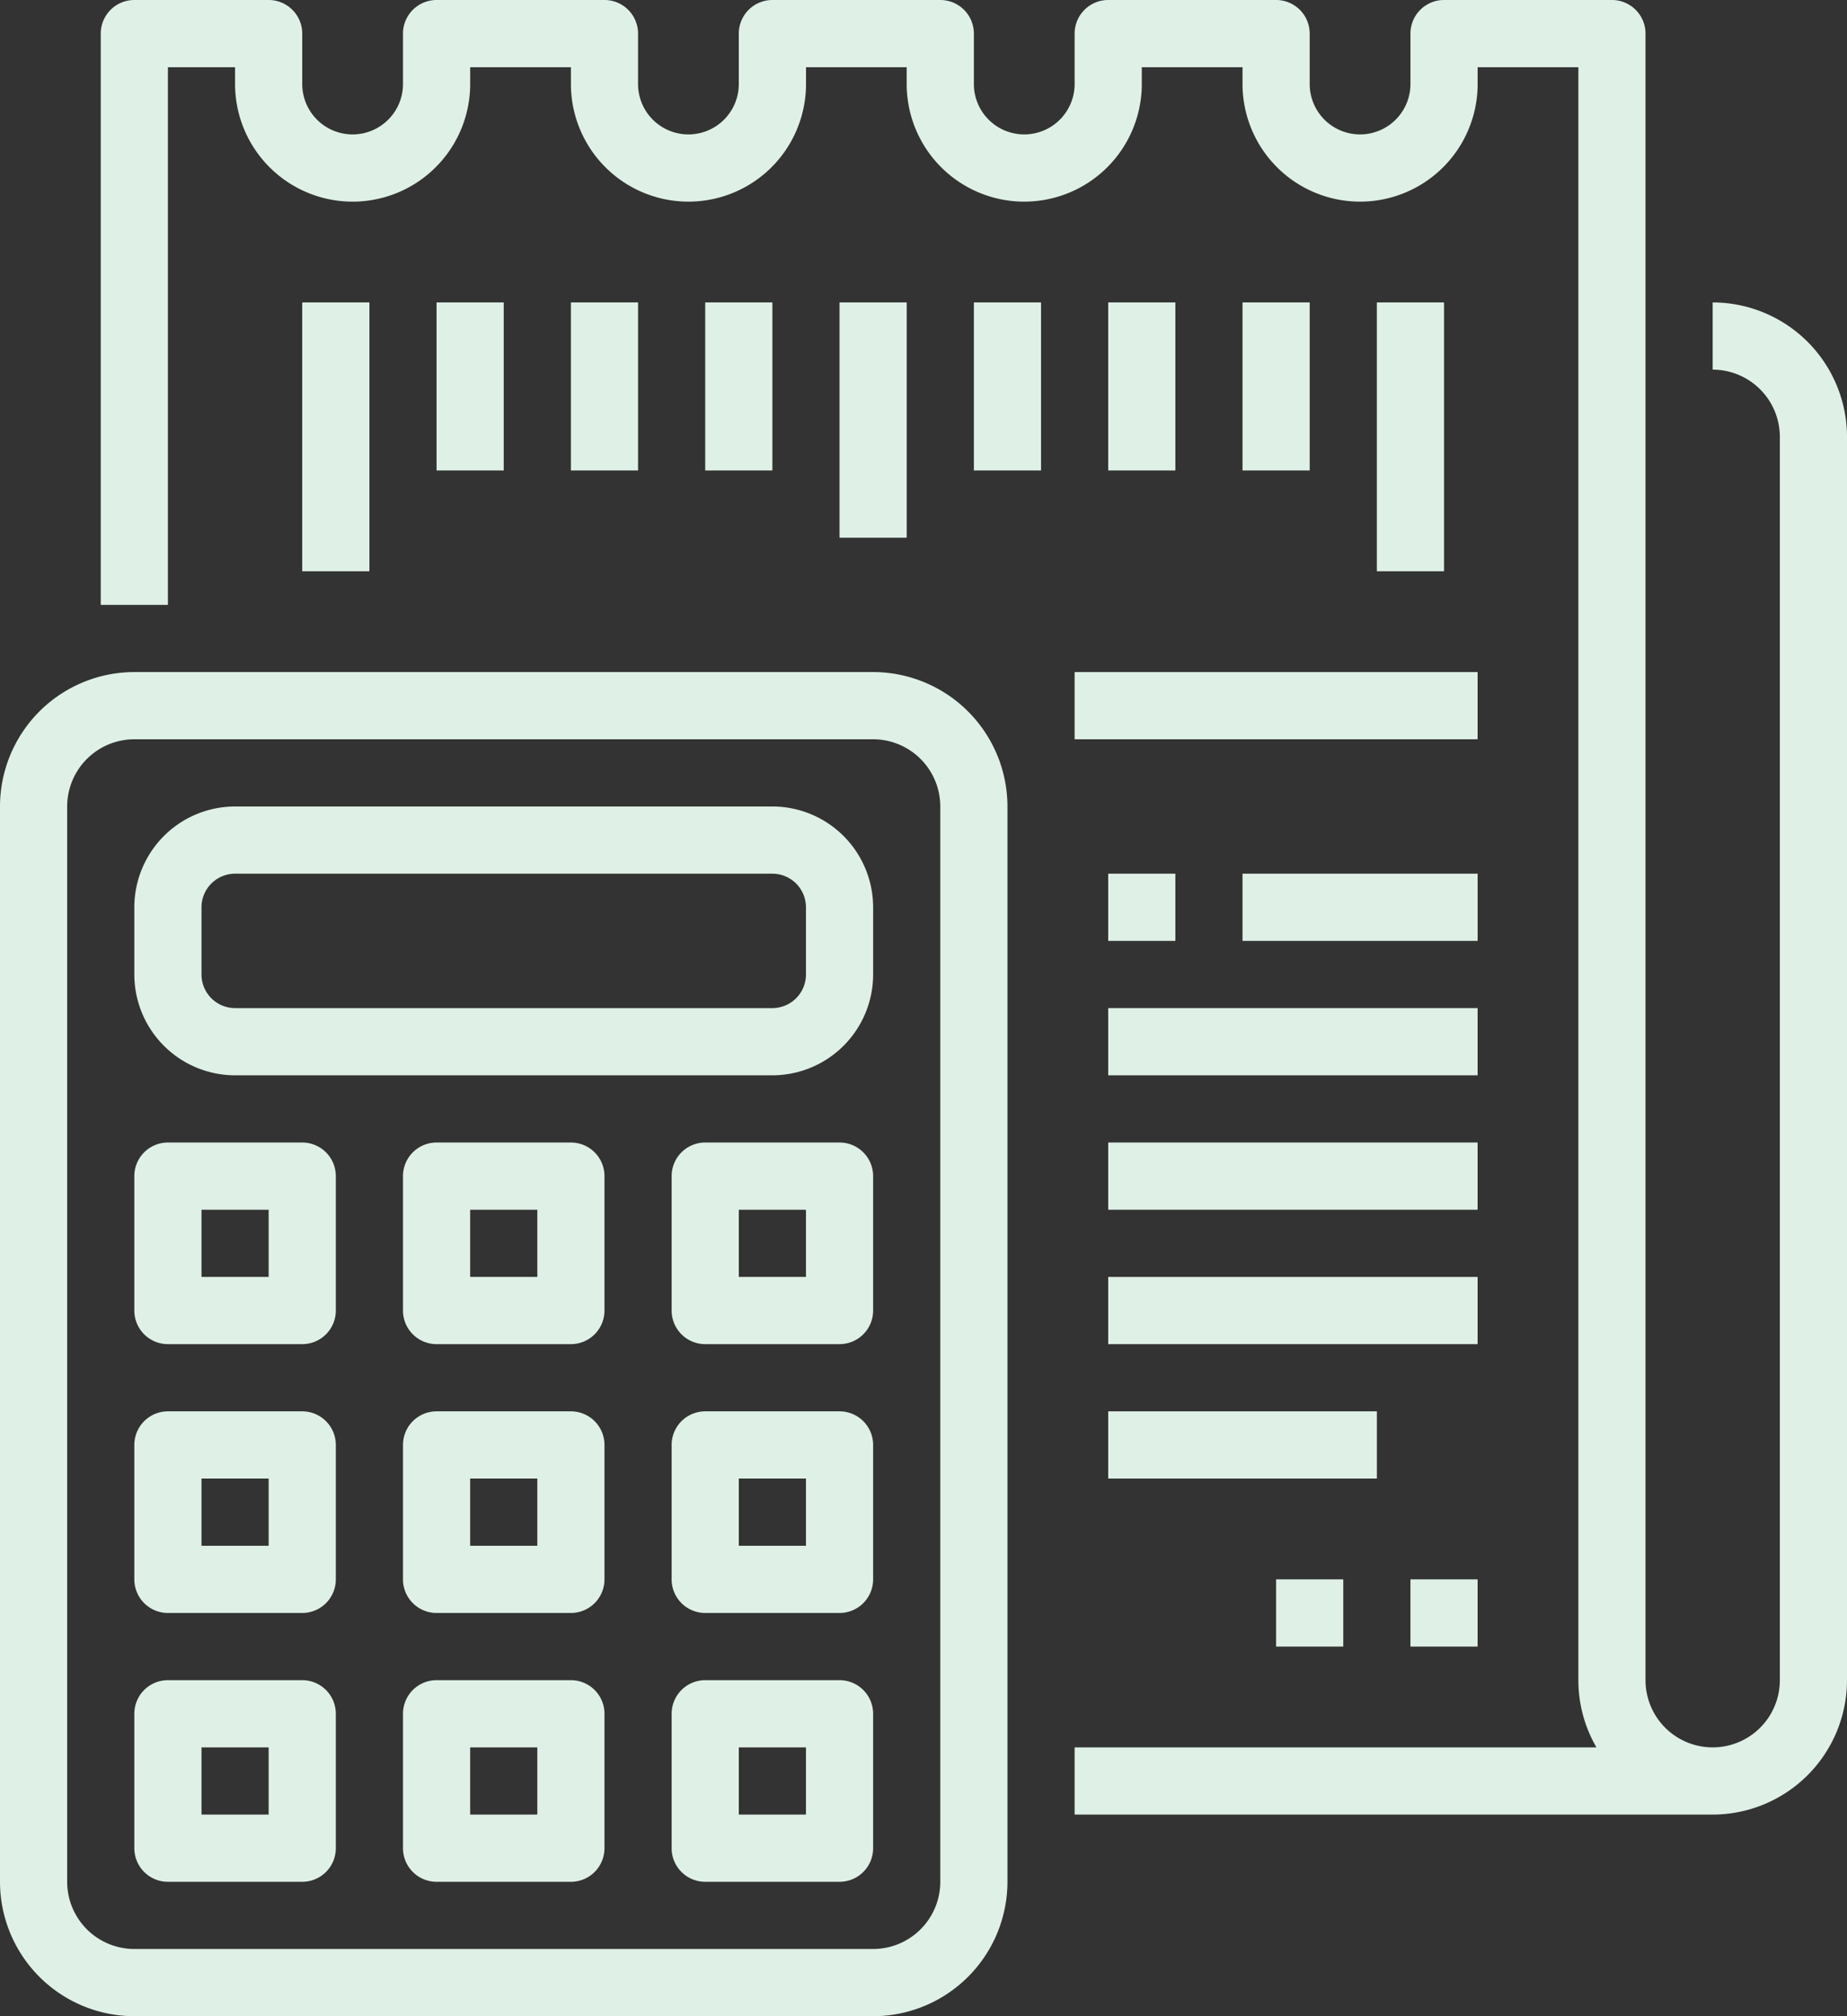
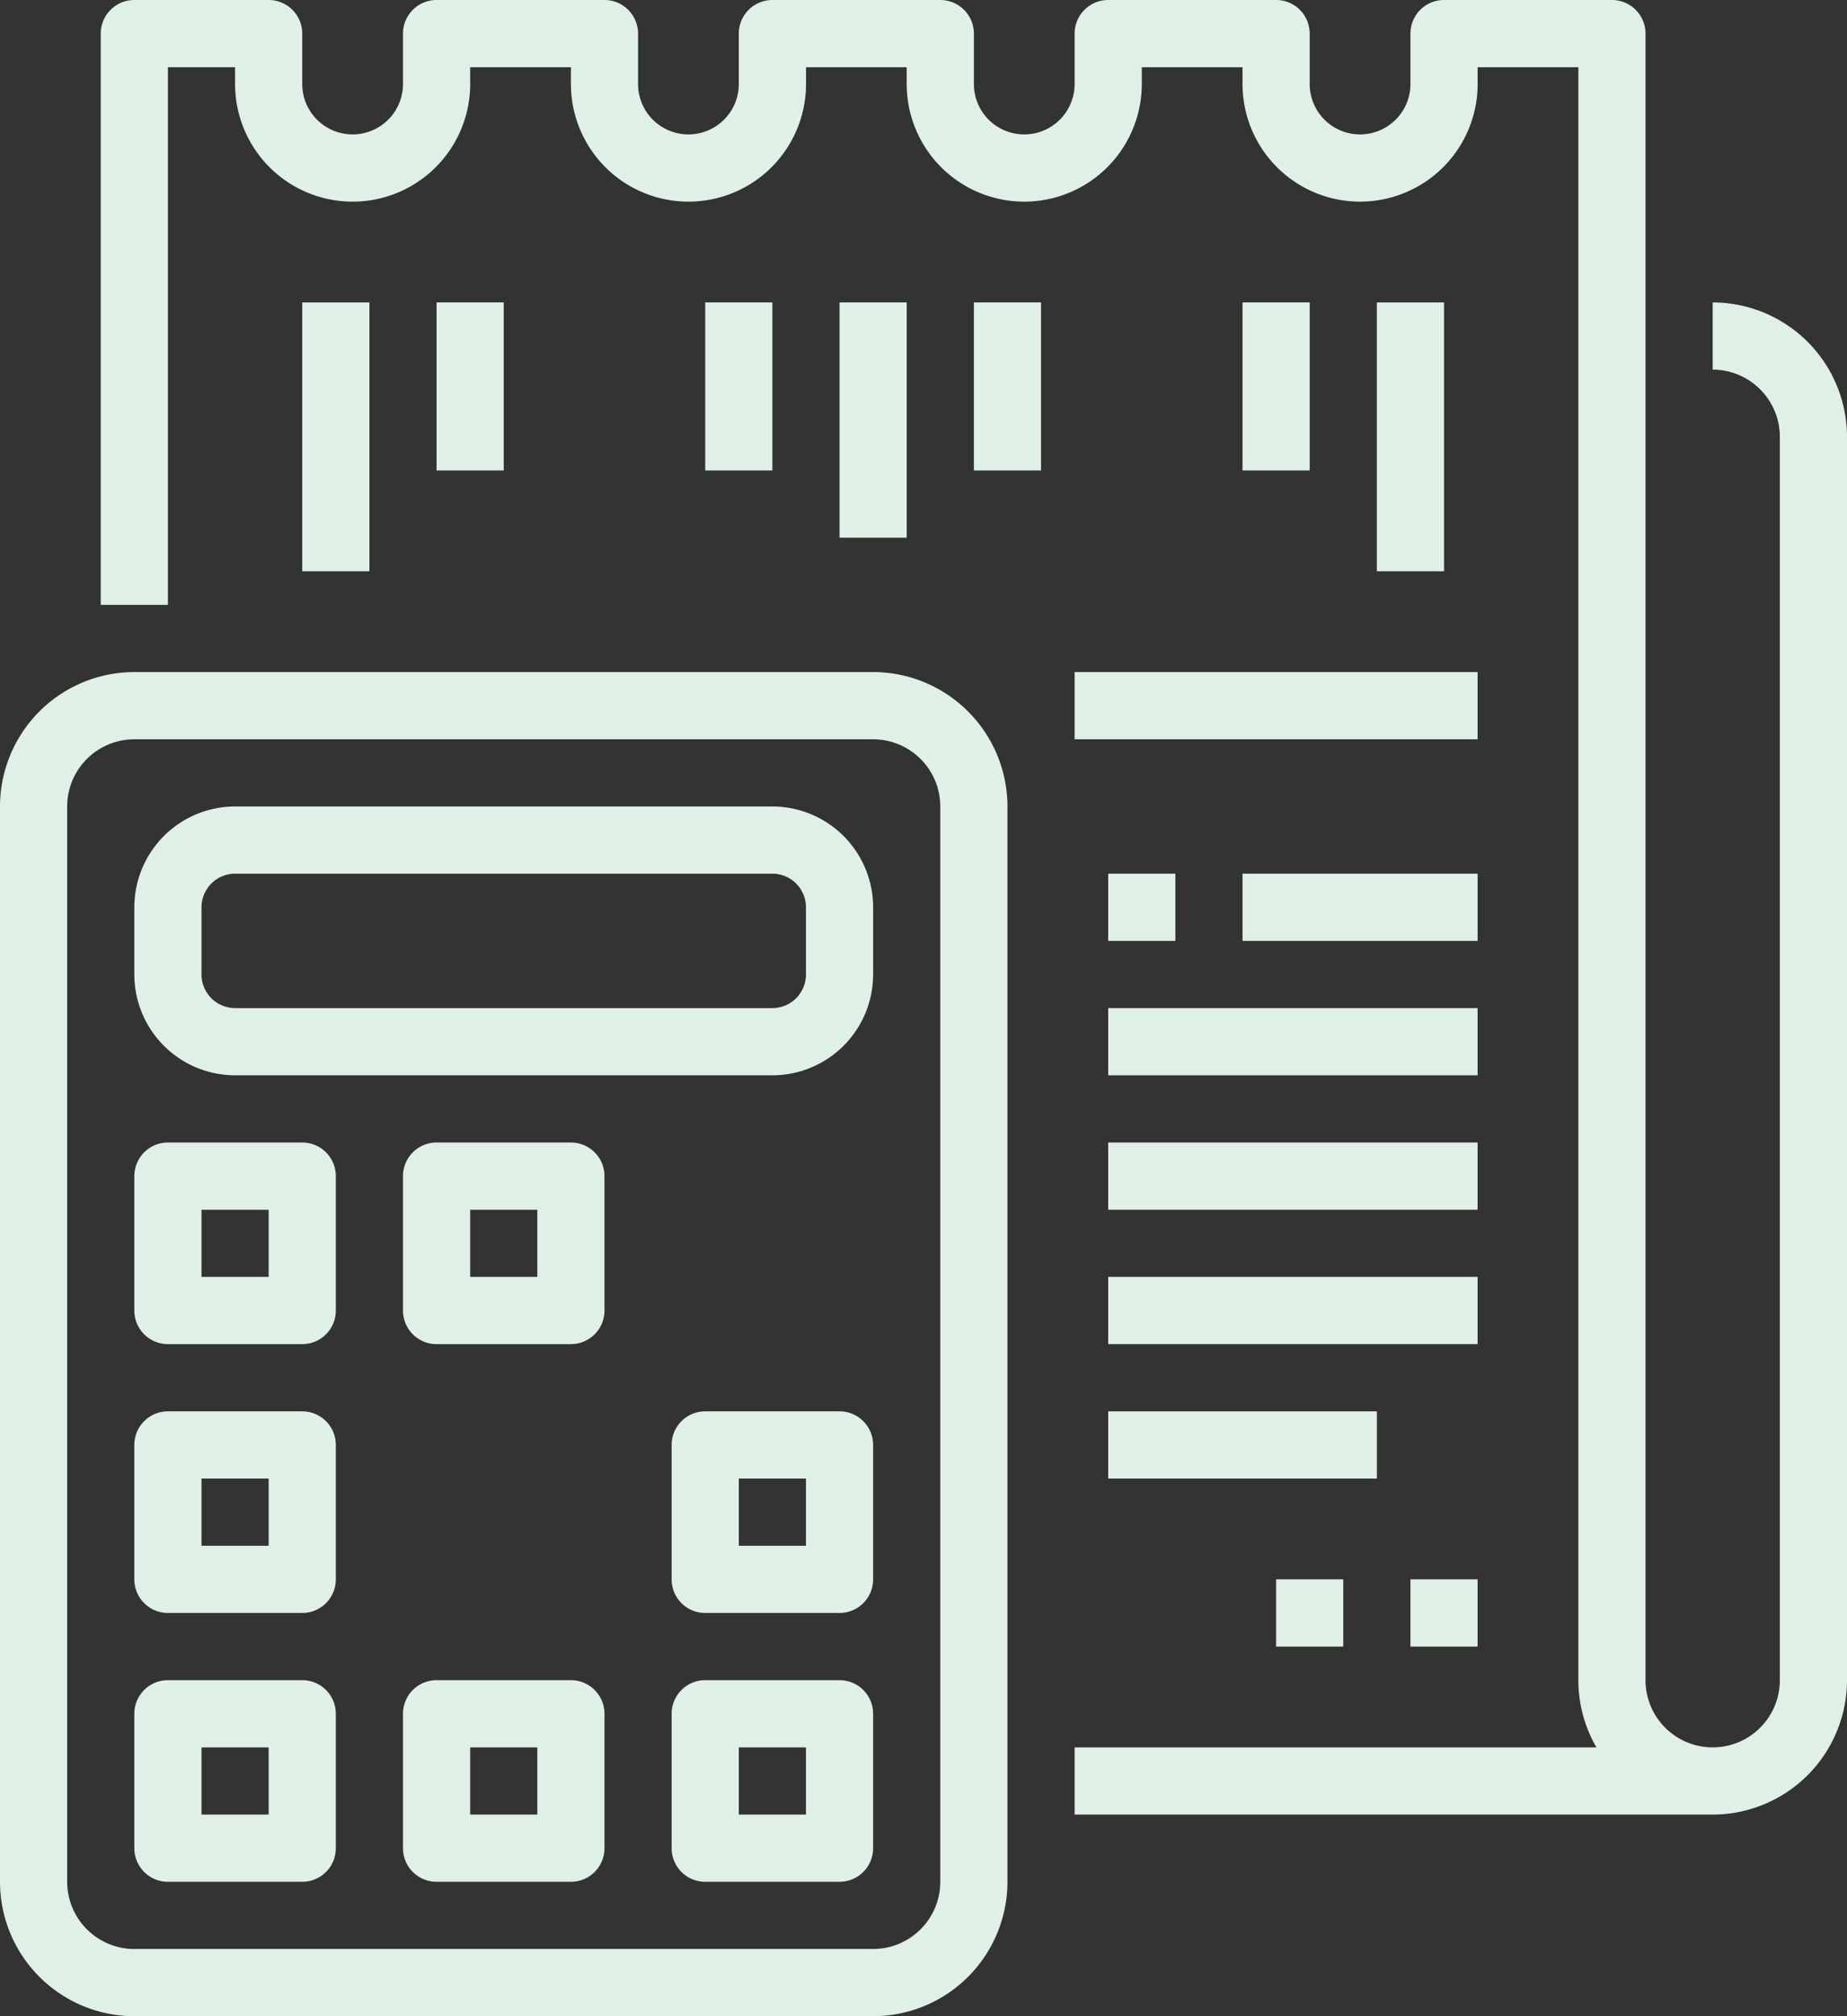
<svg xmlns="http://www.w3.org/2000/svg" width="212.903" height="232.258" viewBox="0 0 212.903 232.258">
  <rect x="0" y="0" width="212.903" height="232.258" fill="#333333" stroke="none" />
  <defs>
    <style>
            .cls-1{fill:#dff1e6}
        </style>
  </defs>
  <g id="bill_1_" transform="translate(-32 -16)">
    <path id="Path_9385" d="M241.807 50.839v7.742a7.751 7.751 0 0 1 7.742 7.742v143.226a7.742 7.742 0 1 1-15.484 0V19.871A3.871 3.871 0 0 0 230.194 16h-19.355a3.871 3.871 0 0 0-3.871 3.871v5.806a5.806 5.806 0 0 1-11.613 0v-5.806A3.871 3.871 0 0 0 191.484 16h-19.355a3.871 3.871 0 0 0-3.871 3.871v5.806a5.806 5.806 0 0 1-11.613 0v-5.806A3.871 3.871 0 0 0 152.774 16h-19.355a3.871 3.871 0 0 0-3.871 3.871v5.806a5.806 5.806 0 1 1-11.613 0v-5.806a3.871 3.871 0 0 0-3.87-3.871H94.71a3.871 3.871 0 0 0-3.871 3.871v5.806a5.806 5.806 0 1 1-11.613 0v-5.806A3.871 3.871 0 0 0 75.355 16H59.871A3.871 3.871 0 0 0 56 19.871v65.806h7.742V23.742h7.742v1.935a13.548 13.548 0 0 0 27.1 0v-1.935h11.613v1.935a13.548 13.548 0 1 0 27.1 0v-1.935H148.9v1.935a13.548 13.548 0 1 0 27.1 0v-1.935h11.613v1.935a13.548 13.548 0 0 0 27.1 0v-1.935h11.613v185.807a15.384 15.384 0 0 0 2.083 7.742h-60.151v7.742h73.548a15.5 15.5 0 0 0 15.484-15.484V66.323a15.5 15.5 0 0 0-15.484-15.484z" class="cls-1" transform="translate(-12.387)" />
    <path id="Path_9386" d="M104 88h7.742v30.968H104z" class="cls-1" transform="translate(-37.161 -37.161)" />
    <path id="Path_9387" d="M136 88h7.742v19.355H136z" class="cls-1" transform="translate(-53.677 -37.161)" />
-     <path id="Path_9388" d="M168 88h7.742v19.355H168z" class="cls-1" transform="translate(-70.193 -37.161)" />
    <path id="Path_9389" d="M200 88h7.742v19.355H200z" class="cls-1" transform="translate(-86.71 -37.161)" />
    <path id="Path_9390" d="M232 88h7.742v27.1H232z" class="cls-1" transform="translate(-103.226 -37.161)" />
    <path id="Path_9391" d="M264 88h7.742v19.355H264z" class="cls-1" transform="translate(-119.742 -37.161)" />
-     <path id="Path_9392" d="M296 88h7.742v19.355H296z" class="cls-1" transform="translate(-136.258 -37.161)" />
    <path id="Path_9393" d="M328 88h7.742v19.355H328z" class="cls-1" transform="translate(-152.774 -37.161)" />
    <path id="Path_9394" d="M360 88h7.742v30.968H360z" class="cls-1" transform="translate(-169.29 -37.161)" />
    <path id="Path_9395" d="M288 176h46.452v7.742H288z" class="cls-1" transform="translate(-132.129 -82.581)" />
    <path id="Path_9396" d="M296 224h7.742v7.742H296z" class="cls-1" transform="translate(-136.258 -107.355)" />
    <path id="Path_9397" d="M328 224h27.1v7.742H328z" class="cls-1" transform="translate(-152.774 -107.355)" />
    <path id="Path_9398" d="M296 256h42.581v7.742H296z" class="cls-1" transform="translate(-136.258 -123.871)" />
    <path id="Path_9399" d="M296 288h42.581v7.742H296z" class="cls-1" transform="translate(-136.258 -140.387)" />
    <path id="Path_9400" d="M296 320h42.581v7.742H296z" class="cls-1" transform="translate(-136.258 -156.903)" />
    <path id="Path_9401" d="M368 392h7.742v7.742H368z" class="cls-1" transform="translate(-173.419 -194.064)" />
    <path id="Path_9402" d="M336 392h7.742v7.742H336z" class="cls-1" transform="translate(-156.903 -194.064)" />
    <path id="Path_9403" d="M296 352h30.968v7.742H296z" class="cls-1" transform="translate(-136.258 -173.419)" />
    <path id="Path_9404" d="M83.355 352H67.871A3.871 3.871 0 0 0 64 355.871v15.484a3.871 3.871 0 0 0 3.871 3.871h15.484a3.871 3.871 0 0 0 3.871-3.871v-15.484A3.871 3.871 0 0 0 83.355 352zm-3.871 15.484h-7.742v-7.742h7.742z" class="cls-1" transform="translate(-16.516 -173.419)" />
-     <path id="Path_9405" d="M147.355 352h-15.484a3.871 3.871 0 0 0-3.871 3.871v15.484a3.871 3.871 0 0 0 3.871 3.871h15.484a3.871 3.871 0 0 0 3.871-3.871v-15.484a3.871 3.871 0 0 0-3.871-3.871zm-3.871 15.484h-7.742v-7.742h7.742z" class="cls-1" transform="translate(-49.548 -173.419)" />
    <path id="Path_9406" d="M211.355 352h-15.484a3.871 3.871 0 0 0-3.871 3.871v15.484a3.871 3.871 0 0 0 3.871 3.871h15.484a3.871 3.871 0 0 0 3.871-3.871v-15.484a3.871 3.871 0 0 0-3.871-3.871zm-3.871 15.484h-7.742v-7.742h7.742z" class="cls-1" transform="translate(-82.581 -173.419)" />
    <path id="Path_9407" d="M83.355 288H67.871A3.871 3.871 0 0 0 64 291.871v15.484a3.871 3.871 0 0 0 3.871 3.871h15.484a3.871 3.871 0 0 0 3.871-3.871v-15.484A3.871 3.871 0 0 0 83.355 288zm-3.871 15.484h-7.742v-7.742h7.742z" class="cls-1" transform="translate(-16.516 -140.387)" />
    <path id="Path_9408" d="M147.355 288h-15.484a3.871 3.871 0 0 0-3.871 3.871v15.484a3.871 3.871 0 0 0 3.871 3.871h15.484a3.871 3.871 0 0 0 3.871-3.871v-15.484a3.871 3.871 0 0 0-3.871-3.871zm-3.871 15.484h-7.742v-7.742h7.742z" class="cls-1" transform="translate(-49.548 -140.387)" />
-     <path id="Path_9409" d="M211.355 288h-15.484a3.871 3.871 0 0 0-3.871 3.871v15.484a3.871 3.871 0 0 0 3.871 3.871h15.484a3.871 3.871 0 0 0 3.871-3.871v-15.484a3.871 3.871 0 0 0-3.871-3.871zm-3.871 15.484h-7.742v-7.742h7.742z" class="cls-1" transform="translate(-82.581 -140.387)" />
    <path id="Path_9410" d="M83.355 416H67.871A3.871 3.871 0 0 0 64 419.871v15.484a3.871 3.871 0 0 0 3.871 3.871h15.484a3.871 3.871 0 0 0 3.871-3.871v-15.484A3.871 3.871 0 0 0 83.355 416zm-3.871 15.484h-7.742v-7.742h7.742z" class="cls-1" transform="translate(-16.516 -206.451)" />
    <path id="Path_9411" d="M147.355 416h-15.484a3.871 3.871 0 0 0-3.871 3.871v15.484a3.871 3.871 0 0 0 3.871 3.871h15.484a3.871 3.871 0 0 0 3.871-3.871v-15.484a3.871 3.871 0 0 0-3.871-3.871zm-3.871 15.484h-7.742v-7.742h7.742z" class="cls-1" transform="translate(-49.548 -206.451)" />
    <path id="Path_9412" d="M211.355 416h-15.484a3.871 3.871 0 0 0-3.871 3.871v15.484a3.871 3.871 0 0 0 3.871 3.871h15.484a3.871 3.871 0 0 0 3.871-3.871v-15.484a3.871 3.871 0 0 0-3.871-3.871zm-3.871 15.484h-7.742v-7.742h7.742z" class="cls-1" transform="translate(-82.581 -206.451)" />
    <path id="Path_9413" d="M137.548 208H75.613A11.626 11.626 0 0 0 64 219.613v7.742a11.627 11.627 0 0 0 11.613 11.613h61.936a11.626 11.626 0 0 0 11.613-11.613v-7.742A11.626 11.626 0 0 0 137.548 208zm3.871 19.355a3.875 3.875 0 0 1-3.871 3.871H75.613a3.875 3.875 0 0 1-3.871-3.871v-7.742a3.875 3.875 0 0 1 3.871-3.871h61.936a3.875 3.875 0 0 1 3.871 3.871z" class="cls-1" transform="translate(-16.516 -99.097)" />
    <path id="Path_9414" d="M132.645 176H47.484A15.5 15.5 0 0 0 32 191.484v123.871a15.5 15.5 0 0 0 15.484 15.484h85.161a15.5 15.5 0 0 0 15.484-15.484V191.484A15.5 15.5 0 0 0 132.645 176zm7.742 139.355a7.751 7.751 0 0 1-7.742 7.742H47.484a7.751 7.751 0 0 1-7.742-7.742V191.484a7.751 7.751 0 0 1 7.742-7.742h85.161a7.751 7.751 0 0 1 7.742 7.742z" class="cls-1" transform="translate(0 -82.581)" />
  </g>
</svg>